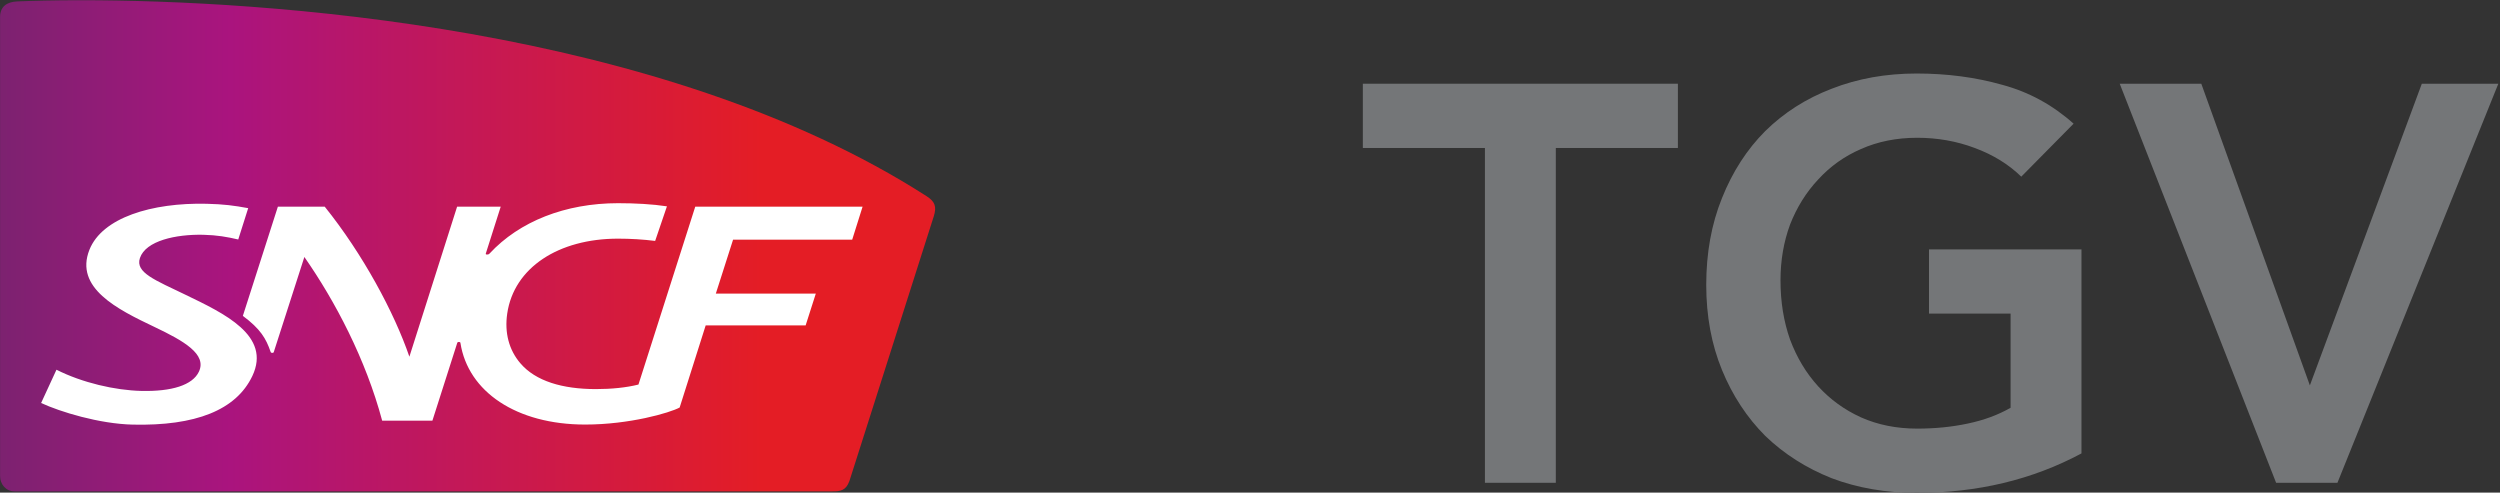
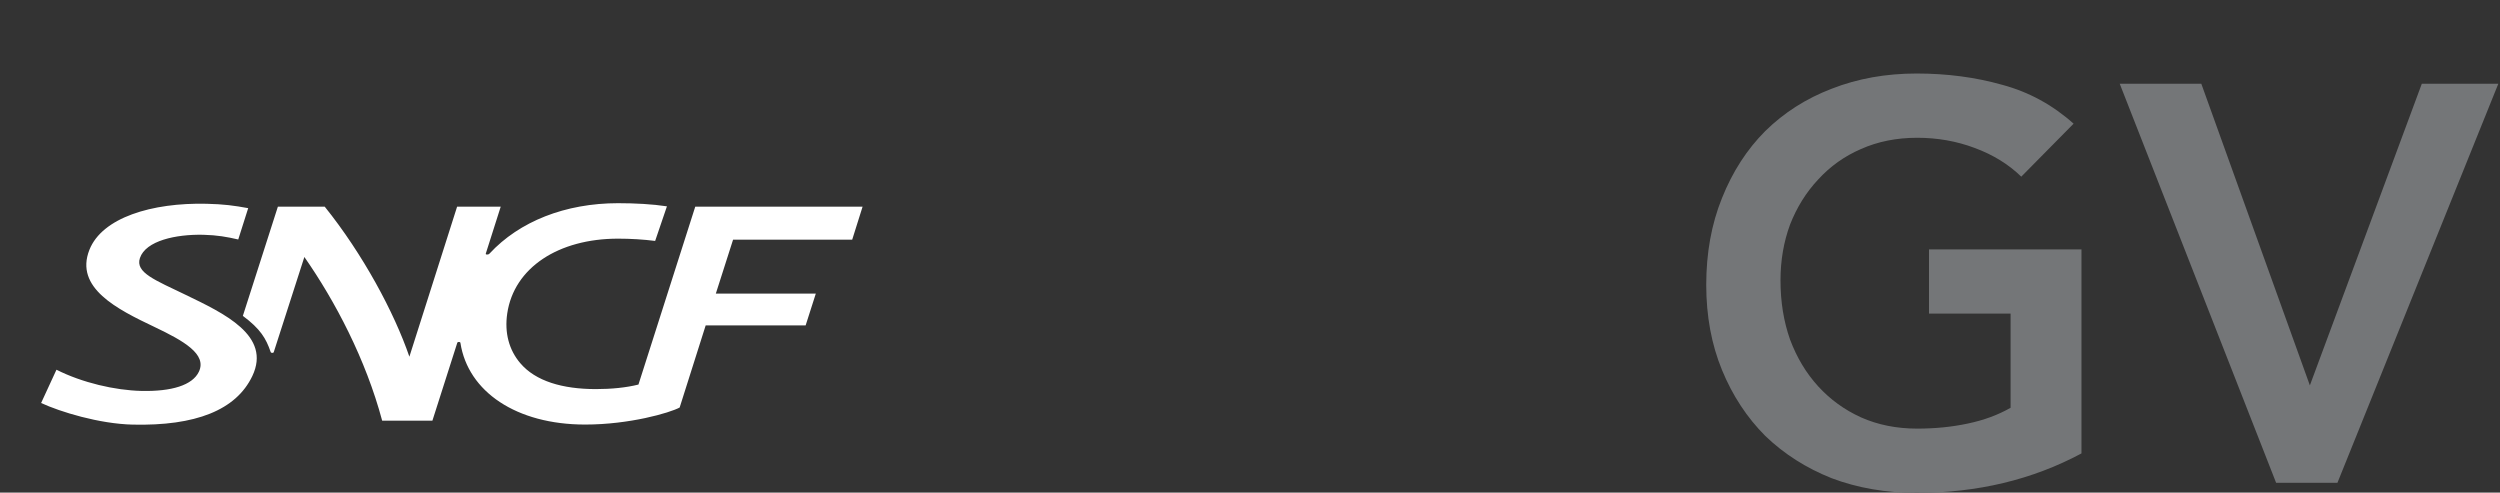
<svg xmlns="http://www.w3.org/2000/svg" width="2030" height="400" version="1.1" viewBox="0 0 2030 400">
  <rect x="0" y="0" width="2030" height="400" fill="#333333" stroke="none" />
  <title>SNCF TGV logo (2012)</title>
  <defs>
    <linearGradient id="vlpa" x2="1" gradientTransform="matrix(168.9 0 0 -168.9 118.1 67.38)" gradientUnits="userSpaceOnUse">
      <stop style="stop-color:#7c2270" offset="0" />
      <stop style="stop-color:#aa147e" offset=".247" />
      <stop style="stop-color:#e41d25" offset=".815" />
      <stop style="stop-color:#e41d25" offset="1" />
    </linearGradient>
    <clipPath id="vlpb">
      <path d="m0 0h311.8v510.2h-311.8z" />
    </clipPath>
  </defs>
  <g transform="translate(0 -652.4)">
    <g transform="matrix(1.03 0 0 1.032 2.559e-7 -26.28)">
      <g transform="matrix(4.358 0 0 -4.358 -514.6 928.9)">
-         <path d="m121.2 61.99c-1.882-0.079-3.105-0.949-3.105-2.808v-82.9c0-1.445 1.035-2.752 2.631-2.752h148c1.329 0 2.39 0.12 3.015 1.875 0 0 15 46.94 15.26 47.79 0.557 1.773 0.196 2.673-1.317 3.636-48.2 30.89-120.3 35.37-153 35.37-4.694 0-8.571-0.094-11.47-0.211" style="fill:url(#vlpa)" />
        <g transform="matrix(3.764 0 0 3.764 -793.9 -171.9)" style="stroke-width:.266">
          <g clip-path="url(#vlpb)" style="stroke-width:.266">
            <g transform="translate(267.3 44.78)" style="stroke-width:.266">
              <path d="m0 0c-0.55 0.641-0.768 1.468-0.632 2.39 0.324 2.199 2.464 3.589 5.327 3.589 0.603 0 1.224-0.038 1.782-0.109l0.566 1.659c-0.69 0.106-1.526 0.151-2.346 0.151-2.539 0-4.747-0.874-6.178-2.415-0.045-0.048-0.091-0.047-0.119-0.047-0.044 0-0.074 8e-3 -0.062 0.047l0.717 2.249h-2.096l-2.294-7.197c-0.73 2.124-2.232 4.917-4.069 7.197h-2.251l-1.683-5.239c0.846-0.629 1.114-1.083 1.335-1.729 0.013-0.038 0.04-0.046 0.081-0.046s0.061 0.01 0.072 0.046c0.016 0.05 1.468 4.553 1.468 4.553 1.481-2.119 2.951-4.907 3.739-7.851h2.414l1.194 3.73c0.013 0.038 0.039 0.046 0.079 0.046 0.042 0 0.069-0.011 0.074-0.046 0.363-2.342 2.692-3.916 5.993-3.916 2.134 0 4.063 0.56 4.543 0.817l1.251 3.94h4.804l0.489 1.526h-4.805l0.829 2.587h5.725l0.499 1.582h-8.042l-2.73-8.533c-0.579-0.146-1.295-0.218-2.043-0.218-1.611 0-2.901 0.383-3.631 1.237m-13.56 5.939 0.478 1.503c-0.687 0.126-1.178 0.191-1.998 0.21-2.636 0.061-5.019-0.666-5.632-2.206-0.726-1.826 1.334-2.853 3.119-3.699 1.417-0.672 2.537-1.311 2.143-2.148-0.306-0.649-1.309-0.957-2.767-0.924-1.263 0.03-2.838 0.392-4.079 1.017l-0.738-1.596c0.913-0.424 2.795-1 4.401-1.037 3.016-0.069 4.969 0.69 5.751 2.332 0.925 1.944-1.37 3.007-3.213 3.897-1.443 0.697-2.427 1.061-2.19 1.762 0.28 0.83 1.731 1.145 3.046 1.115 0.665-0.016 1.138-0.101 1.679-0.226" style="fill:#fff" />
            </g>
          </g>
        </g>
      </g>
      <g transform="matrix(1.774 0 0 1.774 -315.8 615.6)" style="fill:#747678;stroke-width:1px">
-         <path d="m837.9 89.33h-54.25v-28.5h140v28.5h-54.25v148.5h-31.5v-148.5z" style="fill:#747678" />
        <path d="m1103 224.8q-32.75 17.5-73.25 17.5-20.5 0-37.75-6.5-17-6.75-29.5-18.75-12.25-12.25-19.25-29.25t-7-37.75q0-21.25 7-38.5 7-17.5 19.25-29.75 12.5-12.25 29.5-18.75 17.25-6.75 37.75-6.75 20.25 0 38 5 17.75 4.75 31.75 17.25l-23.25 23.5q-8.5-8.25-20.75-12.75-12-4.5-25.5-4.5-13.75 0-25 5-11 4.75-19 13.5-8 8.5-12.5 20-4.25 11.5-4.25 24.75 0 14.25 4.25 26.25 4.5 12 12.5 20.75t19 13.75q11.25 5 25 5 12 0 22.5-2.25 10.75-2.25 19-7v-41.75h-36.25v-28.5h67.75v90.5z" style="fill:#747678" />
        <path d="m1120 60.83h36.25l48.25 133.8 49.75-133.8h34l-71.5 177h-27.25l-69.5-177z" style="fill:#747678" />
      </g>
    </g>
  </g>
</svg>